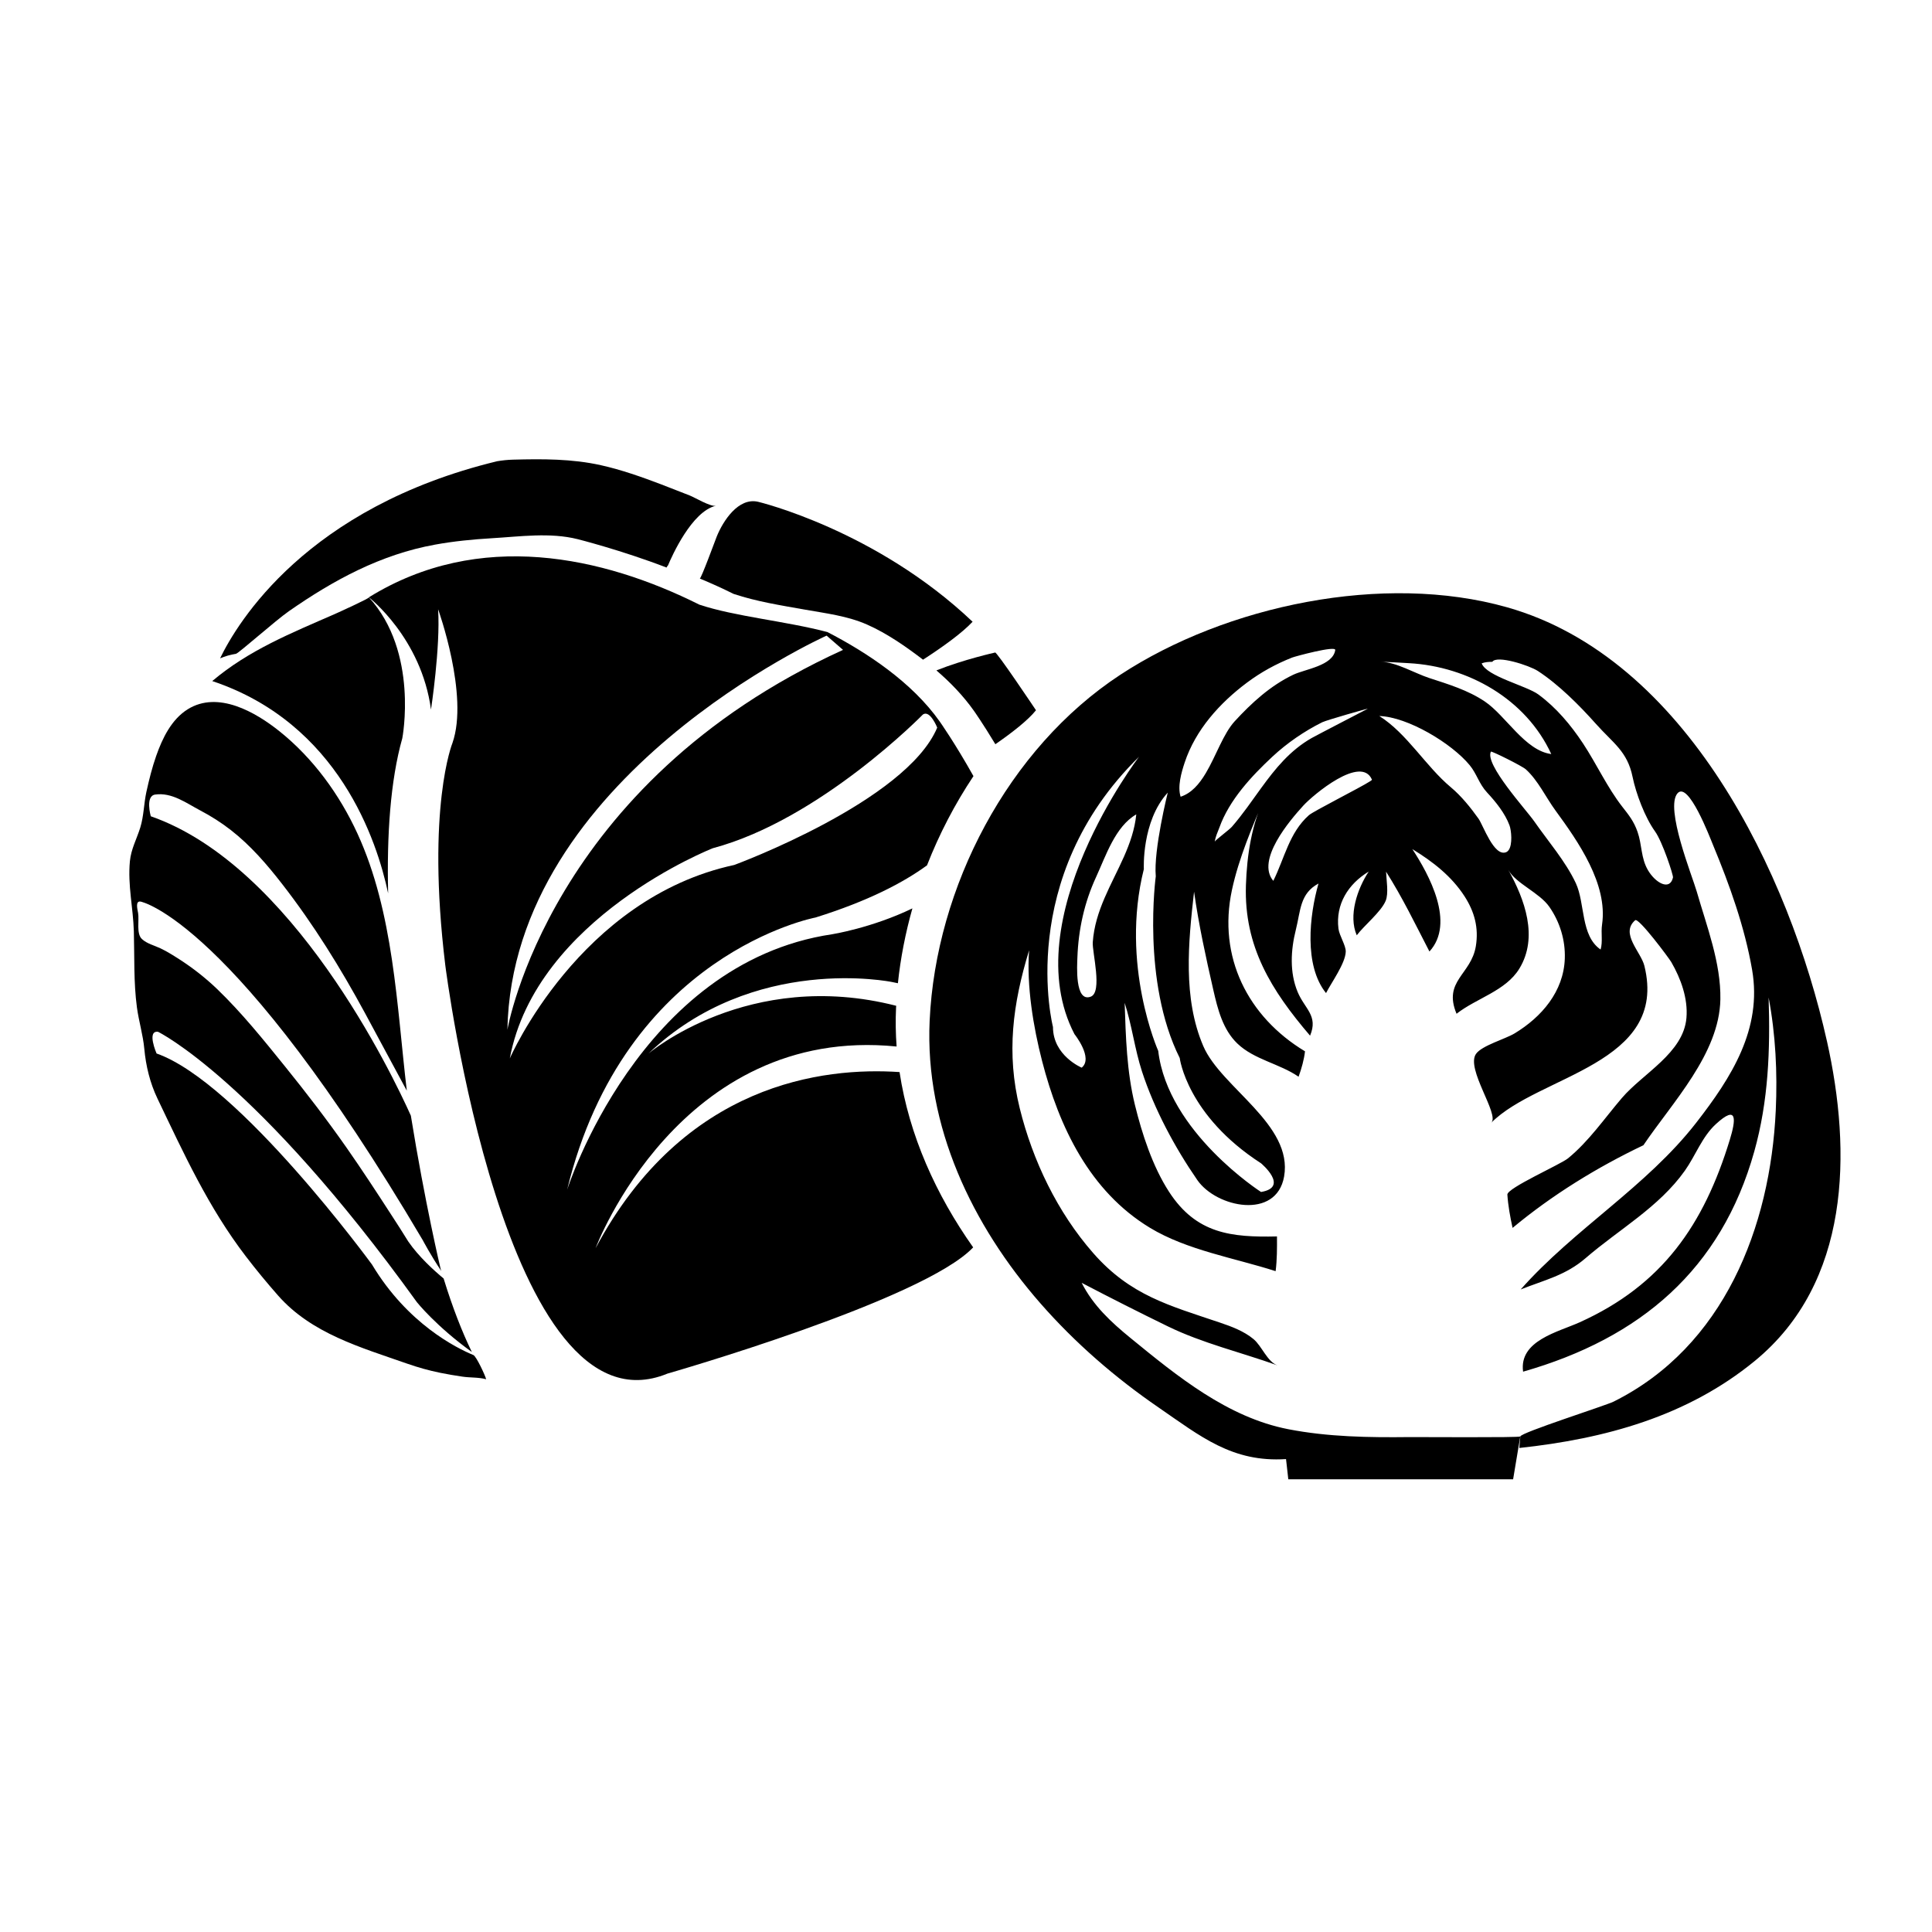
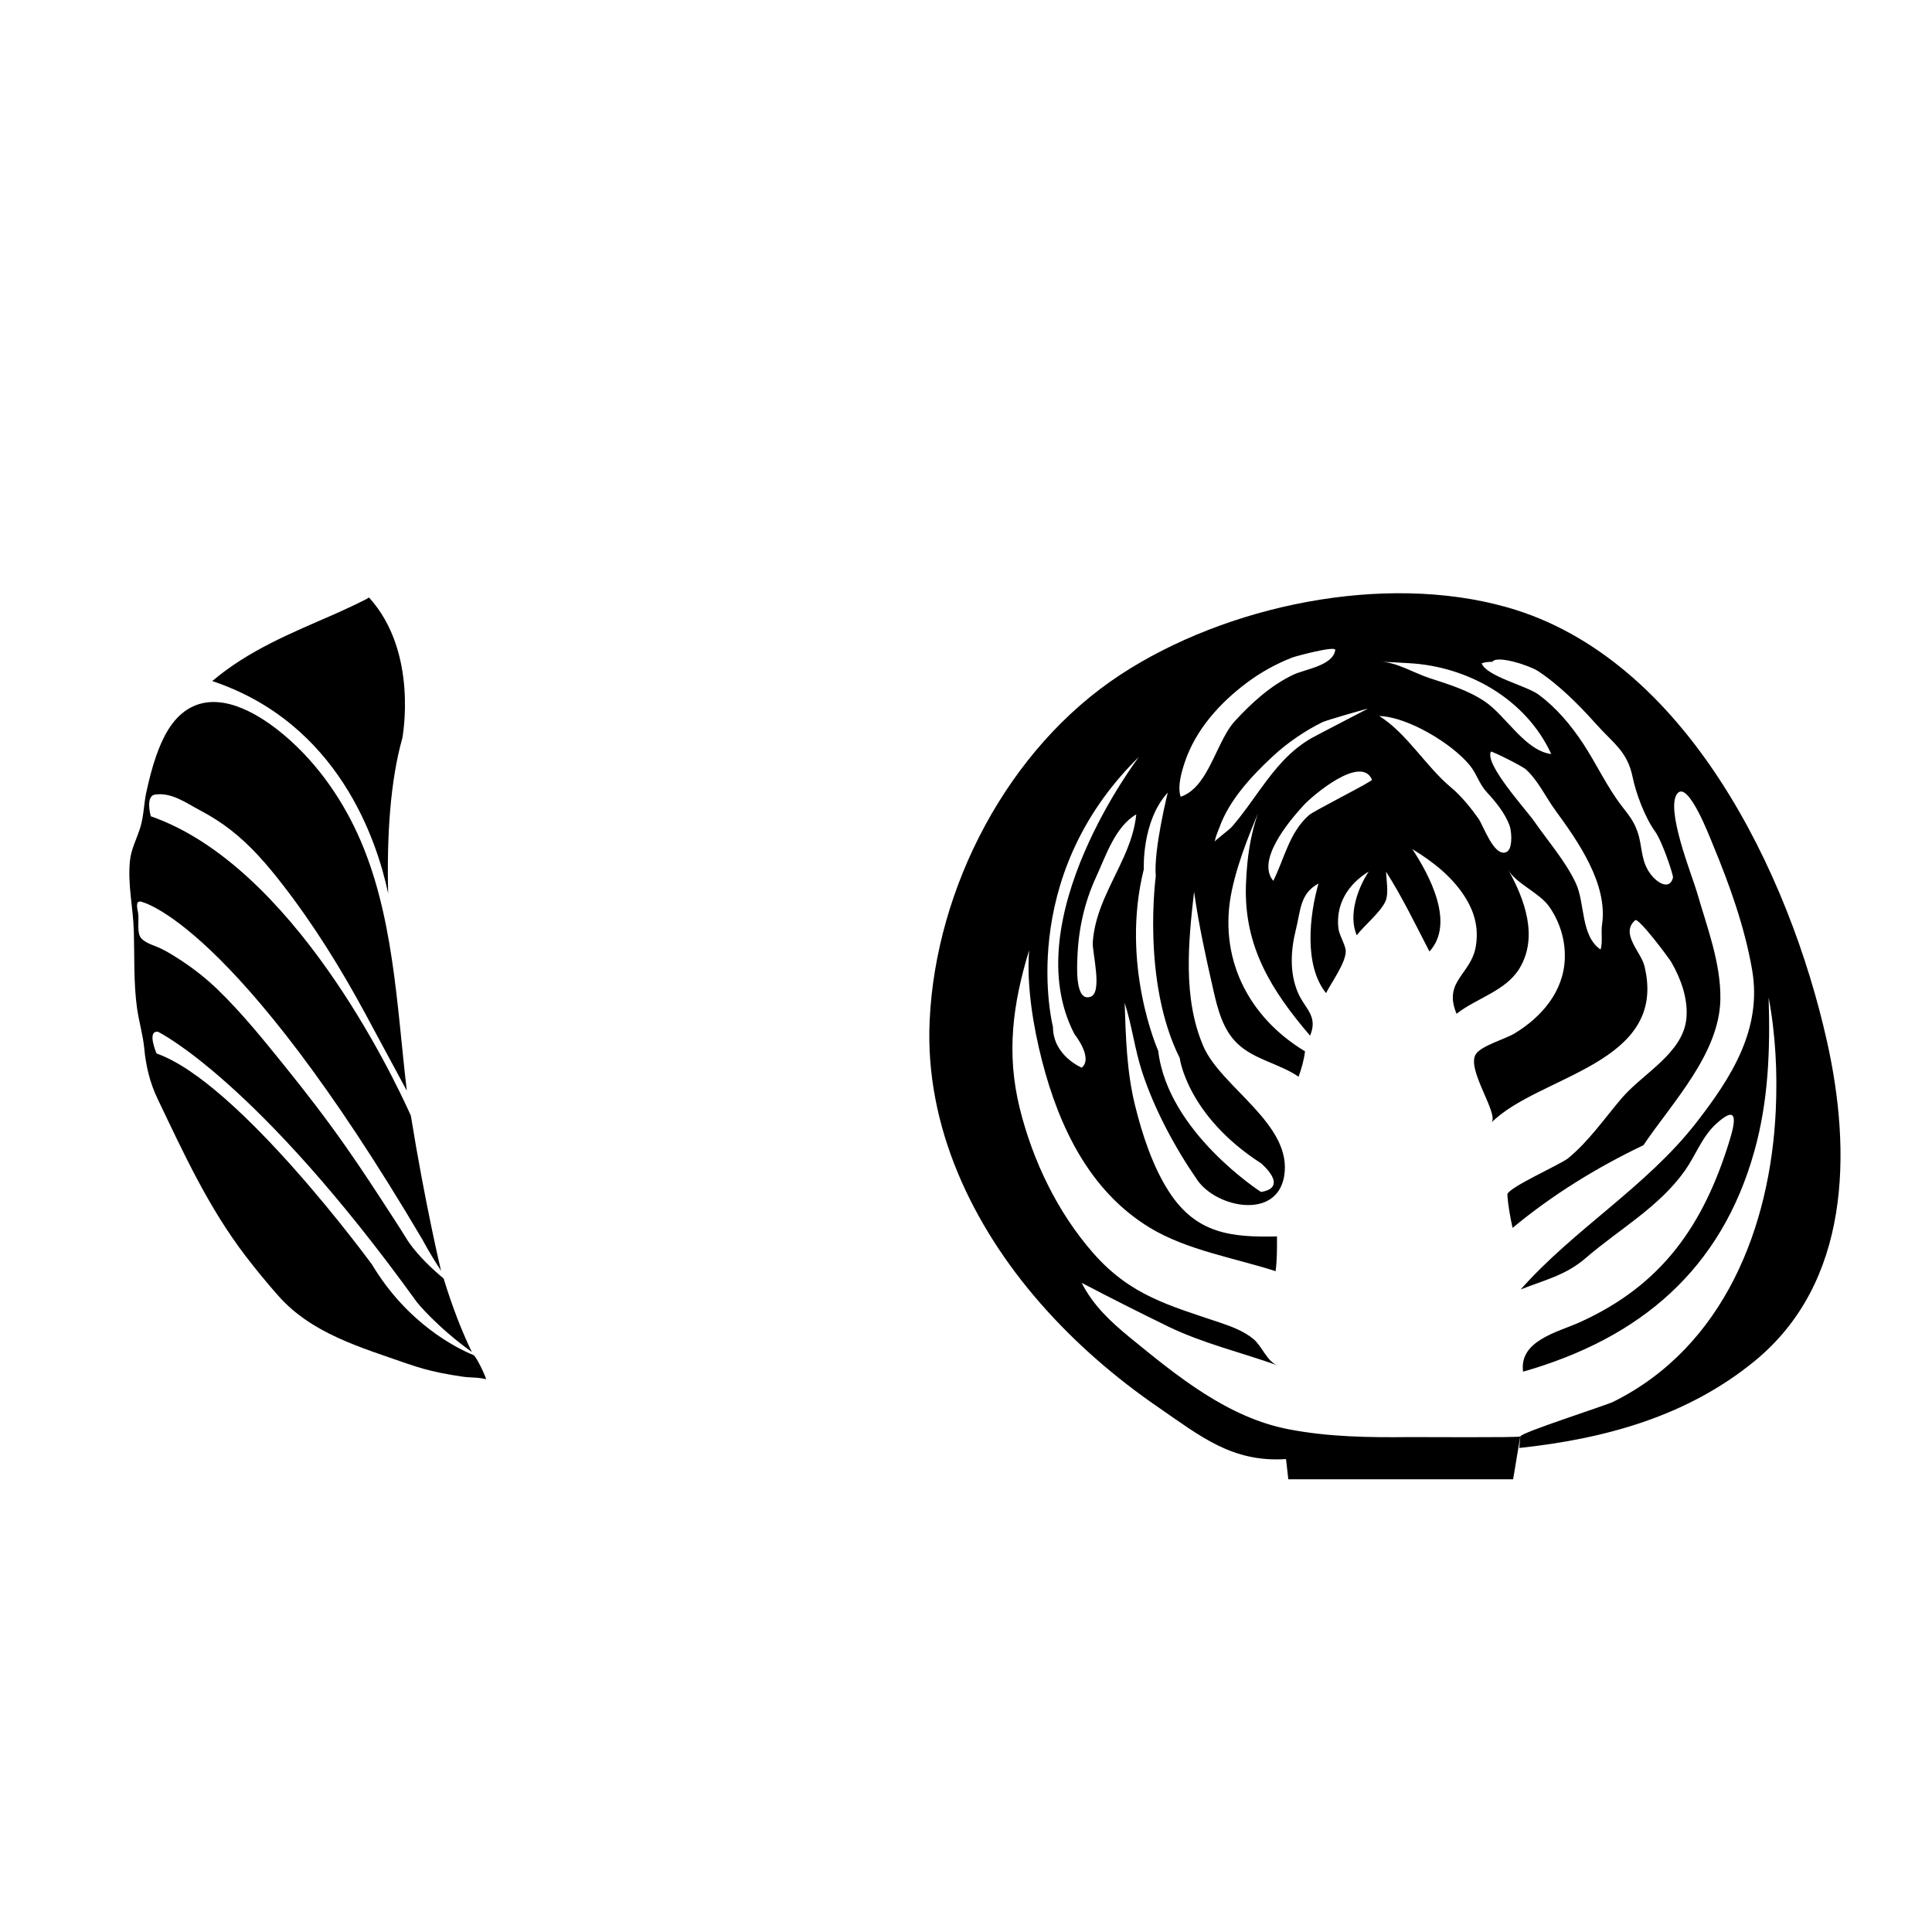
<svg xmlns="http://www.w3.org/2000/svg" fill="#000000" width="800px" height="800px" version="1.1" viewBox="144 144 512 512">
  <g>
-     <path d="m297.07 286.88s11.602 2.918 23.566 7.523c0.109-0.215 0.23-0.422 0.402-0.59 0.961-2.309 6.289-14.344 12.695-15.781-1.441 0.324-5.547-2.176-6.977-2.734-2.519-0.992-5.039-1.984-7.57-2.949-5.211-1.977-10.488-3.844-15.934-5.062-7.656-1.707-15.496-1.684-23.301-1.473-1.441 0.035-2.781 0.188-4.188 0.414-50.539 12.234-68.871 42.793-73.441 52.238 1.336-0.555 2.734-0.977 4.211-1.203 0.68-0.105 10.473-8.82 14.008-11.281 11.875-8.273 24.344-15.035 38.734-17.648 4.988-0.906 10.035-1.402 15.094-1.699 7.398-0.434 15.391-1.59 22.699 0.246z" />
-     <path d="m338.38 301.38c6.141 2.047 12.602 3.055 18.957 4.18 5.535 0.984 11.238 1.664 16.434 3.953 5.273 2.324 10.277 5.824 14.844 9.309 5.066-3.273 10.297-7.008 13.133-10.055-25.648-24.348-56.805-31.781-56.816-31.781-5.273-1.254-9.336 5.129-10.977 9.176-0.359 0.883-4.172 11.297-4.508 11.156 3.055 1.266 6.047 2.621 8.934 4.062z" />
-     <path d="m402.09 332.36s2.352 3.32 5.691 8.867c4.43-3.062 8.66-6.363 10.766-9.004 0 0-10.691-15.977-10.852-15.289 0 0-8.219 1.809-15.539 4.731 3.742 3.207 7.156 6.773 9.934 10.695z" />
    <path d="m628.14 419.85c-9.906-44.246-37.223-101.48-84.781-114.92-32.66-9.234-74.398-0.52-102.47 17.895-29.785 19.539-48.895 56.34-50.523 91.68-1.289 27.953 11.25 54.199 29.336 74.871 9.184 10.5 19.836 19.73 31.328 27.617 11.148 7.668 19.52 14.602 33.781 13.68l0.605 5.356h59.574l1.898-11.355c-0.059 0.344-27.141 0.141-29.363 0.168-10.727 0.125-21.543-0.031-32.113-2.086-16.117-3.141-29.387-14.02-41.816-24.172-5.16-4.211-9.906-8.613-12.941-14.621 7.551 3.949 15.164 7.801 22.824 11.531 9.184 4.481 19.441 6.898 29.07 10.344-2.746-0.988-4.125-5.113-6.367-6.973-2.516-2.09-5.785-3.316-8.844-4.348-13.512-4.566-23.77-7.195-33.625-18.438-9.488-10.82-16.035-24.484-19.469-38.363-3.606-14.582-1.855-27.684 2.481-41.883-0.699 9.41 1.109 20.32 3.445 29.367 4.516 17.48 12.621 34.508 28.574 44.176 9.82 5.953 22.496 8.012 33.309 11.496 0.383-2.969 0.383-6.188 0.359-9.203-12.105 0.273-21.375-0.695-28.586-11.801-4.383-6.75-7.184-15.391-9.07-23.094-2.16-8.836-2.414-17.957-2.711-27.008 1.926 5.949 2.656 12.219 4.59 18.176 3.254 10 8.691 20.133 14.664 28.781 5.062 7.32 20.957 10.609 23-0.926 2.434-13.805-16.688-23.559-21.406-34.547-5.465-12.715-3.977-27.562-2.453-40.934 1.238 8.766 3.141 17.445 5.113 26.078 1.152 5.039 2.504 10.473 6.379 14.172 4.453 4.266 11.176 5.305 16.203 8.781 0.766-2.106 1.465-4.551 1.703-6.734-15.184-9.152-23.16-25.055-19.363-42.75 1.84-8.555 5.379-16.691 8.75-24.73-3.531 7.211-4.785 15.531-5.043 23.484-0.523 16.242 6.734 27.844 17 39.848 2.227-5.309-1.422-7.082-3.293-11.578-2.168-5.188-1.824-11.129-0.488-16.445 1.301-5.168 1.059-9.633 6.012-12.297-2.414 8.445-3.894 21.73 2 29.035 1.379-2.731 5.144-7.894 5.223-10.984 0.039-1.672-1.703-4.231-1.934-6.106-0.789-6.453 2.562-11.801 8.016-15.113-2.996 4.543-5.438 11.633-3.164 16.887 1.965-2.621 6.445-6.203 7.664-9.141 0.816-1.965 0.188-5.57 0.102-7.719 4.316 6.781 7.812 14.027 11.496 21.156 6.918-7.551-0.125-20.414-4.527-27.137 5.387 3.293 10.395 7.168 13.852 12.539 2.613 4.066 3.769 8.316 2.973 13.184-1.238 7.566-8.758 9.195-5.113 17.914 5.281-4.144 13.023-6.039 16.641-11.961 5.109-8.363 1.41-18.398-2.918-26.152 2.004 3.598 8.254 6.012 10.867 9.773 2.797 4.016 4.273 8.836 4.098 13.734-0.309 8.711-6.141 15.473-13.301 19.805-2.488 1.508-8.676 3.215-10.23 5.43-2.762 3.941 6.258 16.016 4.062 18.234 12.531-12.625 47.004-15.434 40.559-41.574-0.918-3.715-6.484-8.574-2.438-12.078 0.902-0.777 8.973 10.062 9.566 11.09 2.535 4.375 4.453 9.656 4.019 14.785-0.785 9.32-11.477 14.652-17.109 21.234-4.629 5.414-8.711 11.426-14.258 15.977-1.98 1.629-16.199 7.894-16.09 9.629 0.188 2.887 0.75 5.984 1.379 8.82 10.496-8.727 22.344-16.031 34.668-21.906 7.644-11.324 20.148-24.254 20.398-38.668 0.168-9.668-3.629-19.398-6.258-28.551-1.168-4.074-8.496-22.176-5.098-26.051 2.891-3.301 8.555 11.645 9.426 13.738 4.383 10.551 8.383 21.738 10.34 33.031 2.719 15.695-5.477 28.535-14.816 40.543-13.203 16.973-32.301 28.121-46.512 44.176 6.34-2.516 11.906-3.723 17.199-8.293 8.844-7.637 19.441-13.492 26.305-23.18 2.828-3.984 4.539-8.949 8.191-12.316 5.941-5.488 5.273-0.945 3.727 4.109-6.898 22.574-17.895 38.492-39.777 48.379-5.723 2.59-16.137 4.852-15.008 13.09 31.156-8.902 52.512-27.145 61.262-58.34 3.773-13.445 4.246-26.949 3.805-40.828 1.855 9.82 2.352 19.922 1.895 29.895-1.422 30.988-13.766 62.652-42.969 77.207-2.137 1.066-24.641 8.219-24.723 9.234-0.102 1.195-0.191 2.207-0.277 3.055 22.672-2.438 44.449-8.34 62.418-23.074 25.301-20.777 25.715-55.273 19.098-84.809zm-110.73-100.1c15.668 0.863 30.996 9.527 37.691 24.082-6.953-0.891-12.043-10.176-17.59-13.914-4.481-3.023-9.703-4.59-14.793-6.254-3.773-1.234-8.723-4.211-12.711-4.273 2.457 0.043 4.934 0.227 7.402 0.359zm-86.754 107.19s-7.609-3.168-7.609-10.785c0 0-10.148-39.293 22.809-71.605 0 0-32.953 43.09-17.109 73.512 0.004-0.004 5.07 6.336 1.91 8.879zm11.191-55.883c-3.231 7.281-7.664 14.227-8.254 22.652-0.176 2.625 2.641 13.203-0.523 14.414-4.289 1.637-3.617-8.414-3.547-10.418 0.266-7.367 1.844-14.551 4.938-21.25 2.578-5.582 5.074-13.418 10.664-16.637-0.391 3.969-1.691 7.648-3.277 11.238zm36.34 81.227s7.602 6.34 0 7.602c0 0-24.723-15.844-27.246-37.395 0 0-10.156-22.812-3.812-48.164 0 0-0.637-12.676 6.34-20.277 0 0-3.805 15.203-3.176 22.176 0 0-3.797 27.879 6.348 48.164-0.008 0.008 1.895 15.207 21.547 27.895zm-14.656-103.37c-1.727 2.898-3.785 5.297-6.656 6.227-0.863-2.707 0.188-6.387 1.078-9.062 2.871-8.68 9.305-15.793 16.512-21.18 3.723-2.781 7.656-4.934 11.977-6.644 0.73-0.293 11.598-3.246 11.41-1.988-0.613 4.176-8.047 5.066-11.156 6.559-6.035 2.891-10.977 7.418-15.469 12.297-3.035 3.297-4.949 9.18-7.695 13.793zm14.742 3.852c-2.527 3.477-4.957 7.062-7.828 10.359-0.629 0.727-4.484 3.613-4.535 3.918 0.215-1.285 0.75-2.508 1.254-3.773 2.609-7.262 8.449-13.539 14.047-18.758 3.863-3.598 8.469-6.758 13.184-9.105 1.133-0.562 12.078-3.68 12.098-3.598 0 0-13.773 7.141-14.871 7.766-5.762 3.281-9.656 8.113-13.348 13.191zm28.824-1.727c-2.629 1.707-15.012 7.918-16.238 9.008-5.199 4.613-6.438 11.387-9.422 17.391-4.637-5.496 4.344-15.977 7.941-19.93 2.602-2.852 15.367-13.566 18.207-6.879 0.02 0.047-0.156 0.191-0.488 0.41zm36.691 18.277c-0.188 0.25-0.418 0.441-0.695 0.543-3.211 1.188-6.031-7.16-7.285-8.922-2.082-2.918-4.543-5.981-7.305-8.289-6.695-5.594-11.613-14.258-18.973-18.895 7.543 0.227 19.195 7.246 23.949 13.027 1.895 2.301 2.465 4.941 4.621 7.254 2.301 2.469 4.742 5.496 5.93 8.688 0.484 1.309 0.867 5.086-0.242 6.594zm24.773 19.699c-0.332 2.223 0.23 4.527-0.387 6.625-5.336-3.668-4.062-12.223-6.566-17.594-2.715-5.793-7.394-11.164-11.027-16.391-2.156-3.094-13.203-15.141-11.477-18.461 0.133-0.246 8.258 3.793 9.238 4.676 3.223 2.887 5.336 7.457 7.871 10.918 5.984 8.191 13.93 19.48 12.348 30.227zm18.797-12.469c-0.832 3.637-4.695 1.406-6.644-1.961-1.879-3.211-1.551-6.707-2.746-10.125-0.984-2.828-2.316-4.457-4.051-6.676-3.988-5.113-6.785-11.281-10.41-16.777-3.231-4.887-7.09-9.492-11.836-12.977-3.129-2.301-13.766-4.805-15.012-8.238 0.895-0.34 1.816-0.402 2.82-0.402 1.168-1.844 9.777 0.941 12.055 2.418 5.531 3.598 11.039 9.129 15.402 14.027 4.57 5.133 8.324 7.246 9.715 14.062 0.902 4.418 3.281 10.723 5.945 14.426 1.984 2.766 4.891 11.656 4.762 12.223z" />
    <path d="m246.86 380.74c-0.367-15.348 0.574-29.809 3.754-41.09 0 0 4.43-22.789-8.852-37.344 0.215 0.238-8.238 4.066-8.988 4.398-11.547 5.059-22.793 9.551-32.527 17.785 33.5 11.176 43.688 42.391 46.613 56.25z" />
    <path d="m242.61 479.15s-35.262-48.305-57.117-55.965c0 0-2.68-6.137 0.387-5.75 0 0 26.059 12.645 68.617 71.676 0 0 5.094 6.383 14.547 13.18-2.578-5.301-5.106-11.742-7.481-19.477-2.473-2.051-6.574-5.738-9.359-9.793-1.438-2.352-2.941-4.66-4.438-6.973-3.883-6-7.793-11.992-11.891-17.852-5.168-7.394-10.664-14.547-16.328-21.562-5.699-7.059-11.445-14.207-17.992-20.516-3.019-2.906-6.484-5.629-10.078-7.93-1.598-1.023-3.234-2.055-4.953-2.871-1.621-0.77-3.57-1.215-4.918-2.469-1.531-1.43-0.672-4.984-1.008-6.898-0.168-0.953-0.805-3.293 0.684-3.019 0 0 24.531 4.606 74.746 89.707 0 0 2.191 4.156 4.914 8.172-0.066-0.223-0.133-0.418-0.195-0.637 0 0-4.106-17.25-7.863-40.512-4.922-10.965-31.328-66.242-68.922-79.344 0 0-1.531-5.359 1.152-5.75 4.41-0.637 8.211 2.231 11.906 4.18 2.875 1.512 5.629 3.25 8.188 5.25 5.199 4.055 9.539 9.082 13.566 14.273 8.332 10.723 15.457 22.219 21.922 34.148 3.719 6.863 7.387 13.758 11.113 20.621-2.672-22.566-3.461-47.184-13.078-68.137-4.746-10.344-11.742-19.973-20.66-27.105-6.363-5.09-16.281-10.812-24.285-5.856-4.352 2.695-6.742 7.699-8.383 12.359-1.094 3.117-1.895 6.34-2.606 9.562-0.68 3.117-0.672 6.379-1.617 9.441-0.934 3.019-2.453 5.723-2.754 8.934-0.605 6.383 0.867 12.273 1.047 18.582 0.191 6.734-0.082 13.453 0.816 20.152 0.488 3.641 1.621 7.309 1.953 10.953 0.418 4.551 1.512 9.074 3.488 13.199 7.004 14.625 13.488 28.848 23.418 41.812 2.727 3.562 5.582 7.023 8.543 10.387 8.898 10.105 21.91 13.738 34.199 18.051 2.883 1.008 5.809 1.832 8.805 2.438 1.941 0.395 3.891 0.719 5.848 1.008 2.09 0.316 4.231 0.133 6.293 0.691-0.188-0.887-2.594-6.09-3.391-6.418-4.383-1.805-17.406-8.227-26.836-23.945z" />
-     <path d="m301.84 474.77s22.188-59.199 79.77-53.434c-0.25-3.41-0.309-6.856-0.145-10.328 0.004-0.156 0.023-0.312 0.035-0.465-39.156-10.035-65.684 12.691-65.684 12.691 27.855-26.59 64.566-18.992 64.566-18.992 0.551 0.133 1.039 0.207 1.57 0.324 0.695-6.641 1.996-13.289 3.844-19.836-10.742 5.184-21.25 6.852-21.25 6.852-51.262 7.602-70.258 67.738-70.258 67.738 15.199-62.672 65.84-72.172 65.84-72.172 14.016-4.383 23.297-9.273 29.539-13.824 3.238-8.289 7.375-16.246 12.309-23.645-4.961-8.852-8.934-14.461-8.934-14.461-7.375-10.453-19.367-18.344-29.77-23.719-11.129-2.922-24.496-4.109-33.938-7.262-25.555-12.773-58.32-20.043-87.582-1.941 0.016 0.012 13.926 10.777 16.461 29.75 0 0 2.527-16.461 1.891-26.586 0 0 8.23 22.789 3.797 35.449 0 0-6.961 17.098-1.898 58.871 0 0 15.824 125.96 58.871 108.24 0 0 67.777-19.418 81.023-33.453-9.84-13.914-16.977-29.703-19.508-46.457-20.117-1.363-57.191 2.891-80.551 46.66zm61.223-162.32 4.352 3.777c-77.867 35.449-88.949 100.67-88.949 100.67 1.27-67.098 84.598-104.45 84.598-104.45zm-30.16 56.336c28.484-7.594 55.691-35.449 55.691-35.449 1.895-1.266 3.777 3.488 3.777 3.488-8.23 19.625-53.773 36.395-53.773 36.395-41.141 8.863-59.496 51.277-59.496 51.277 6.957-37.352 53.801-55.711 53.801-55.711z" />
  </g>
</svg>